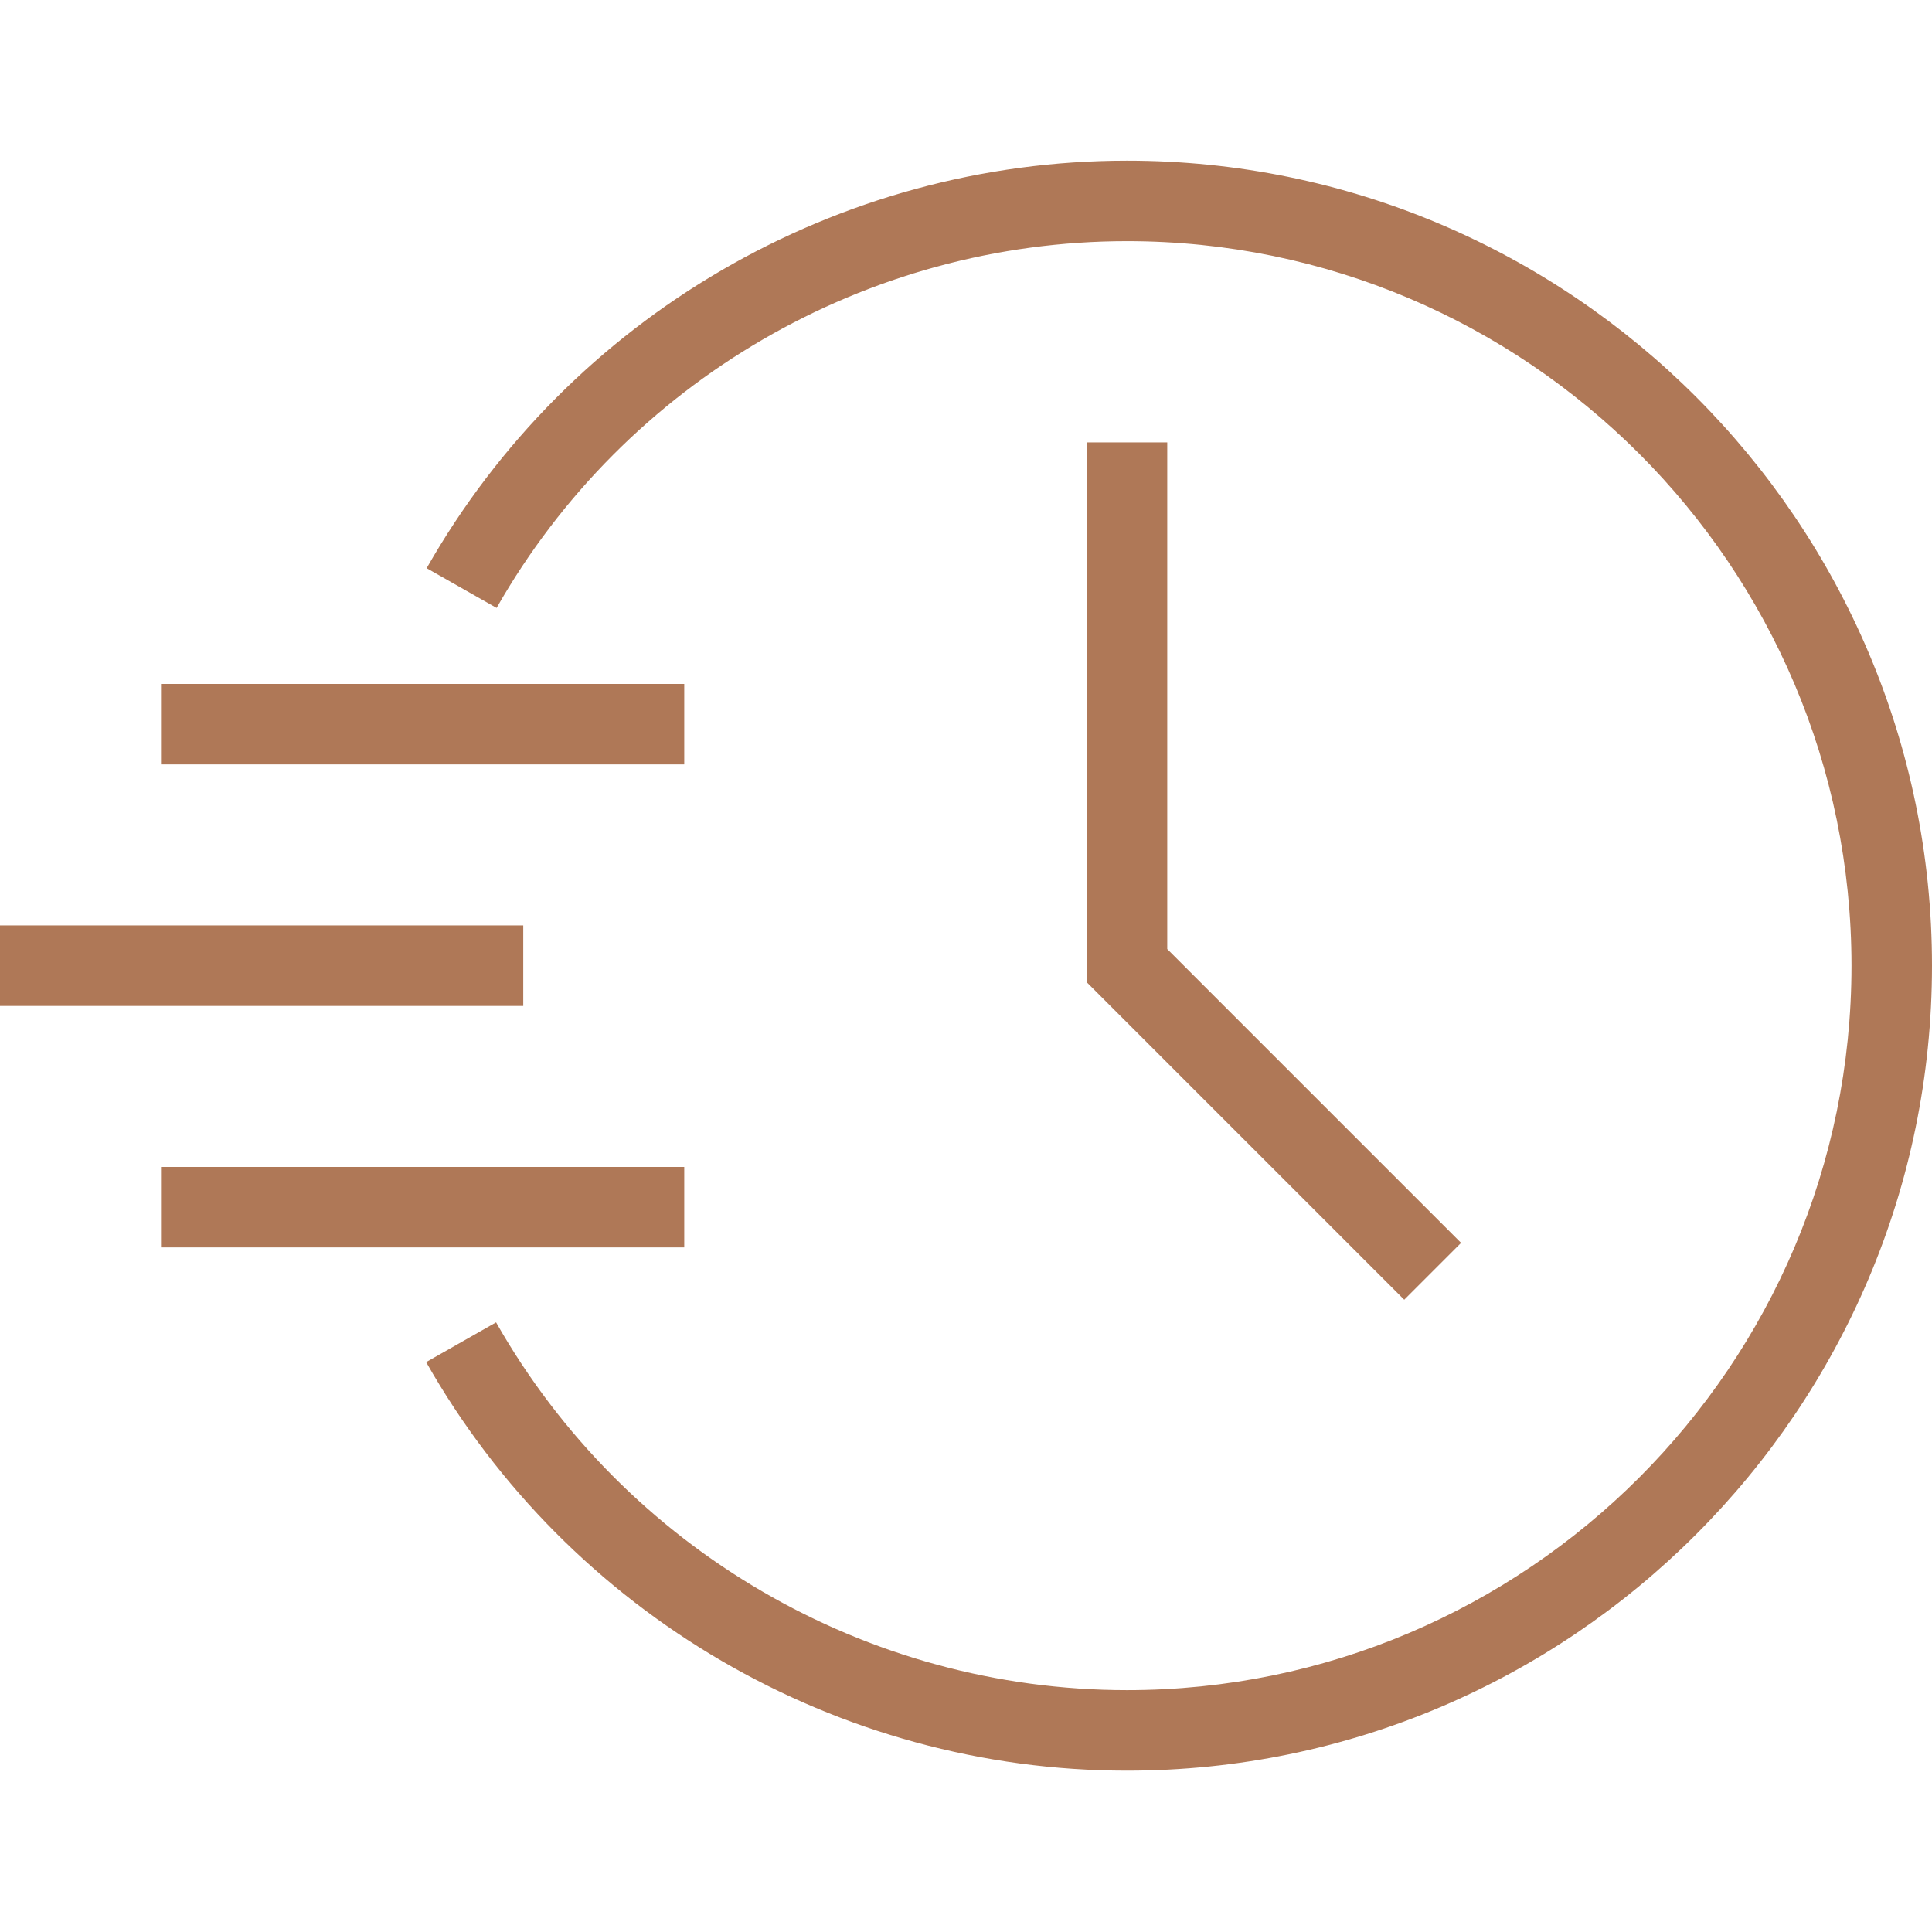
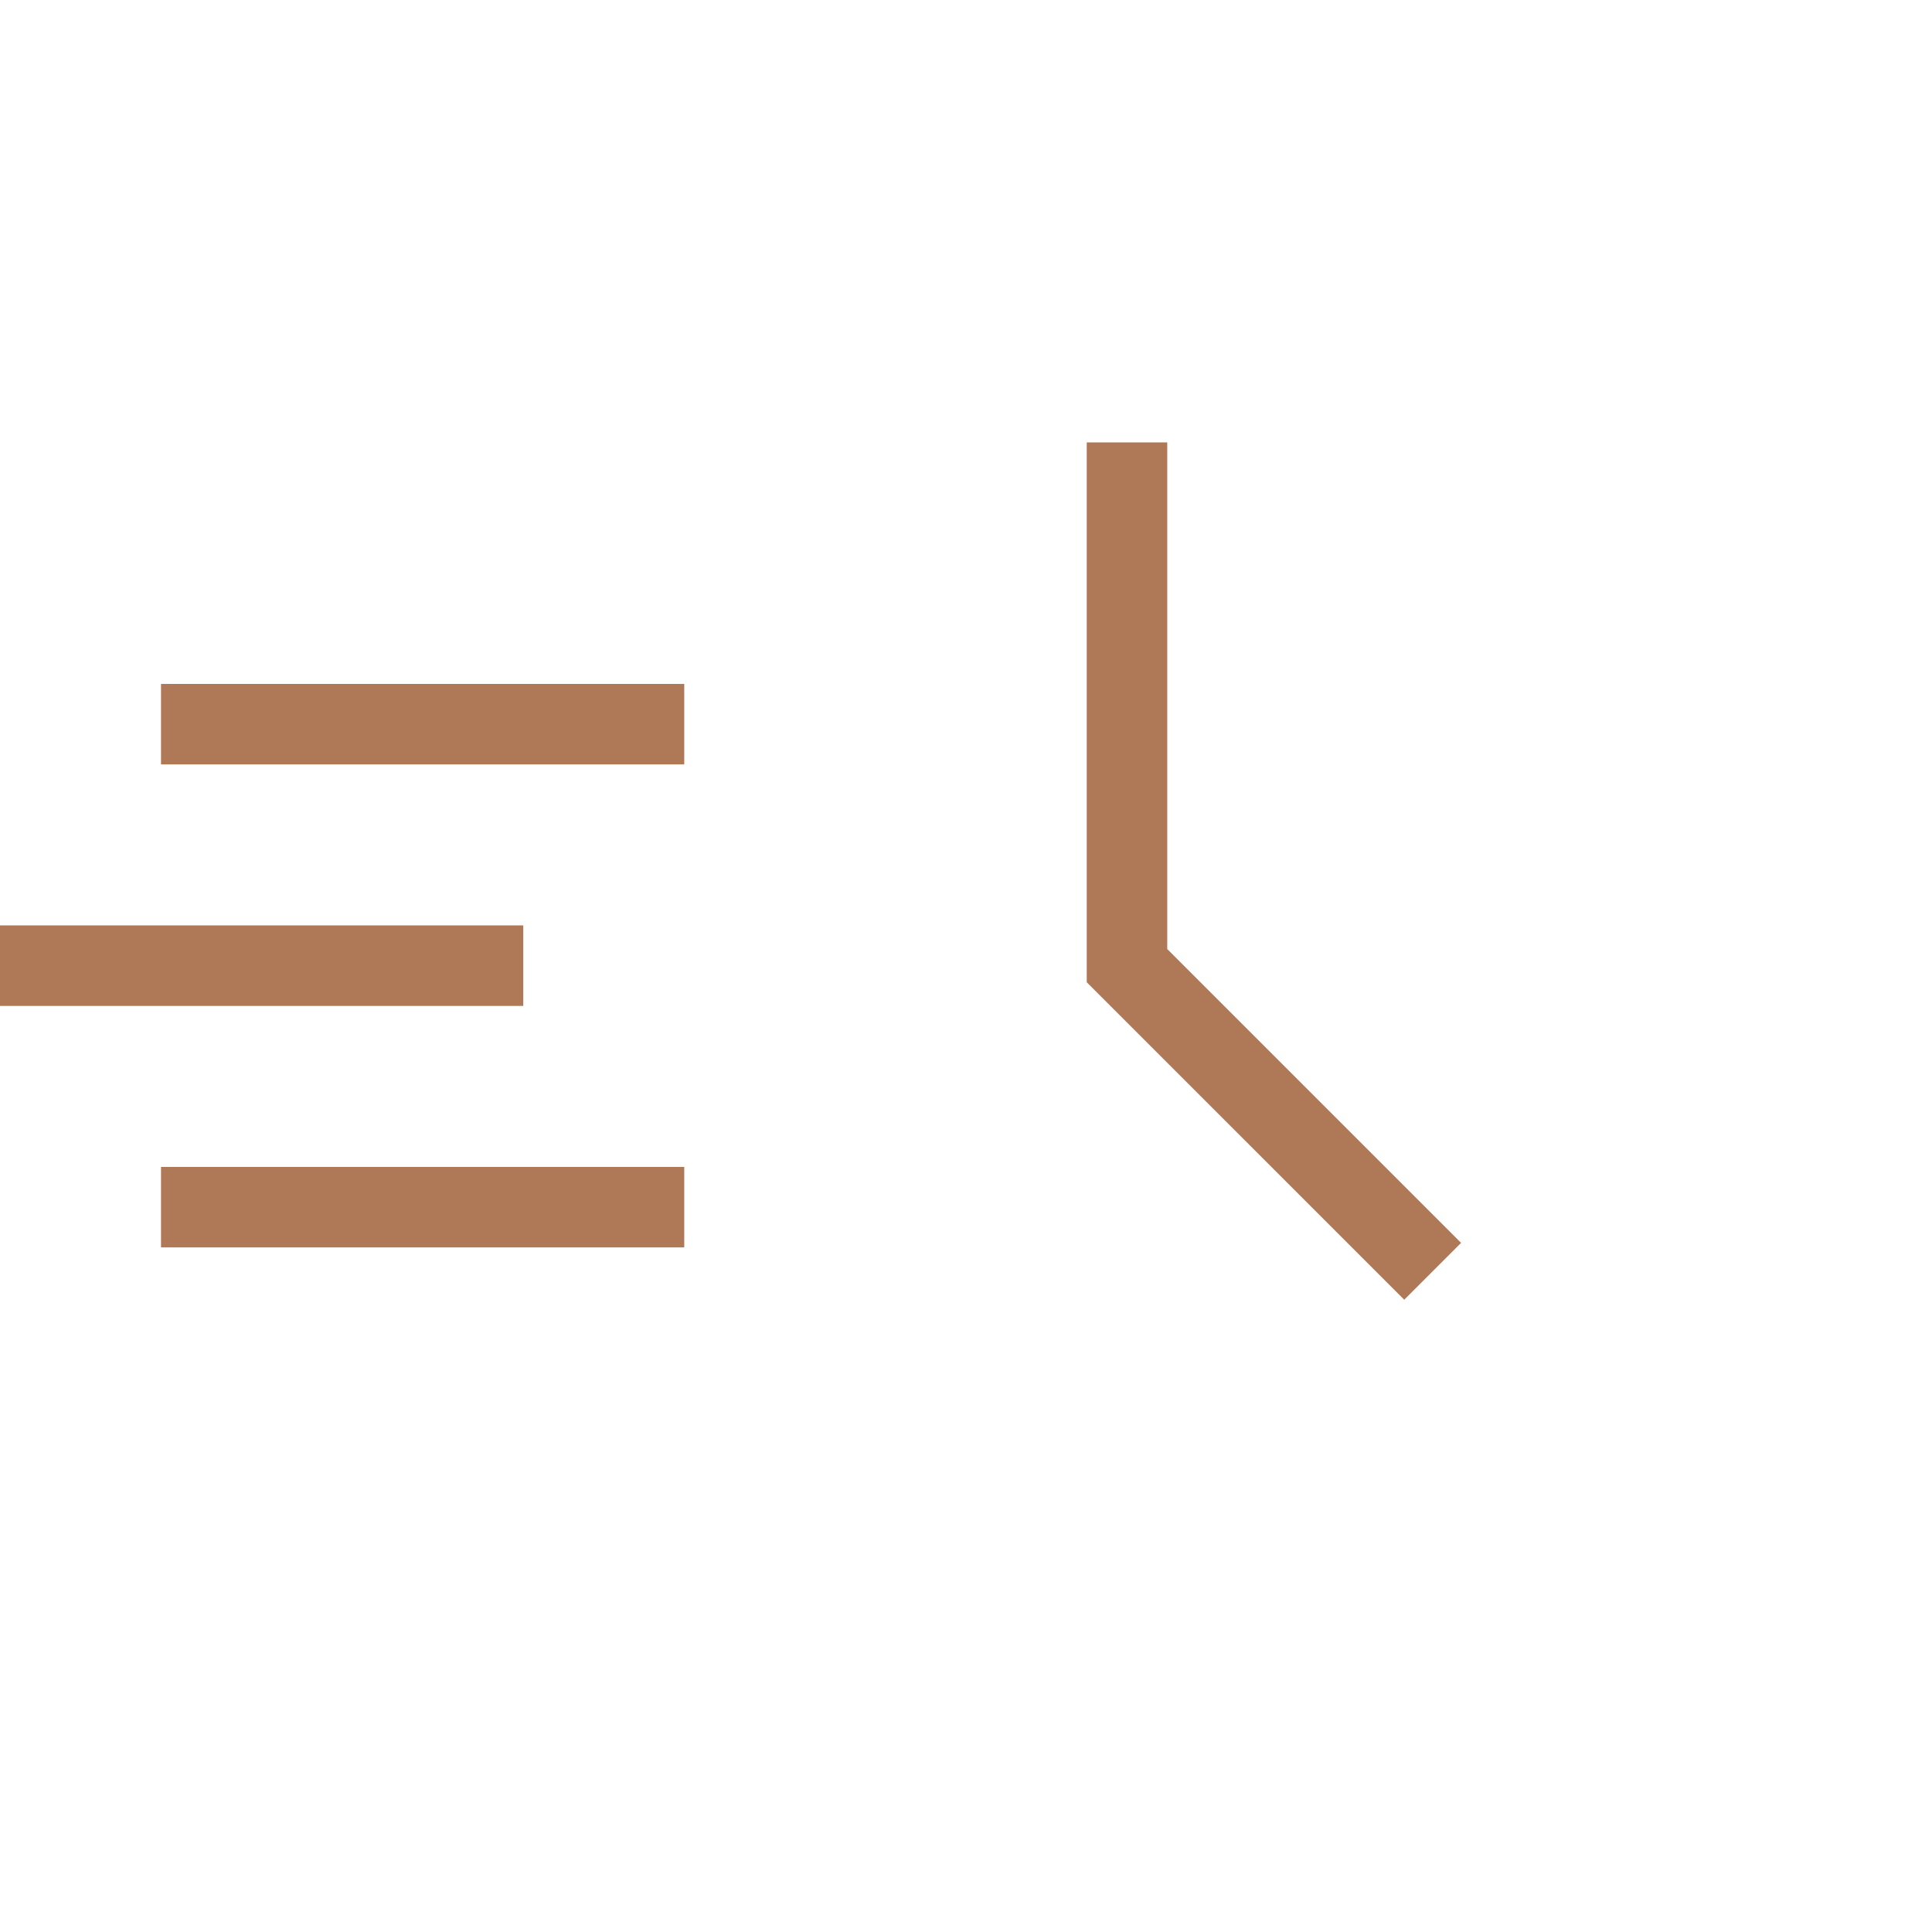
<svg xmlns="http://www.w3.org/2000/svg" width="469" height="469" viewBox="0 0 469 469" fill="none">
  <g clip-path="url(#clip0_560_901)">
    <path d="M340.88 315.515L263.812 238.448V107.397H283.353V230.387L354.68 301.714L340.88 315.515ZM39.085 283.272H166.103V302.812H39.085V283.272ZM0 224.647H127.022V244.187H0V224.647ZM39.085 166.022H166.103V185.562H39.085V166.022Z" fill="#AF7857" />
-     <path d="M273.584 429.835C203.355 429.835 138.136 391.848 103.449 330.658L120.424 321.011C151.694 376.094 210.319 410.29 273.584 410.29C370.56 410.29 449.459 331.391 449.459 234.415C449.459 137.44 370.56 58.54 273.584 58.54C210.44 58.54 151.815 92.619 120.549 147.58L103.57 137.93C138.258 76.861 203.355 39 273.584 39C381.306 39 469 126.694 469 234.415C469 342.141 381.306 429.835 273.584 429.835Z" fill="#AF7857" />
  </g>
  <defs>
    <clipPath id="clip0_560_901">
      <rect width="469" height="390.835" fill="white" transform="translate(0 39)" />
    </clipPath>
  </defs>
</svg>